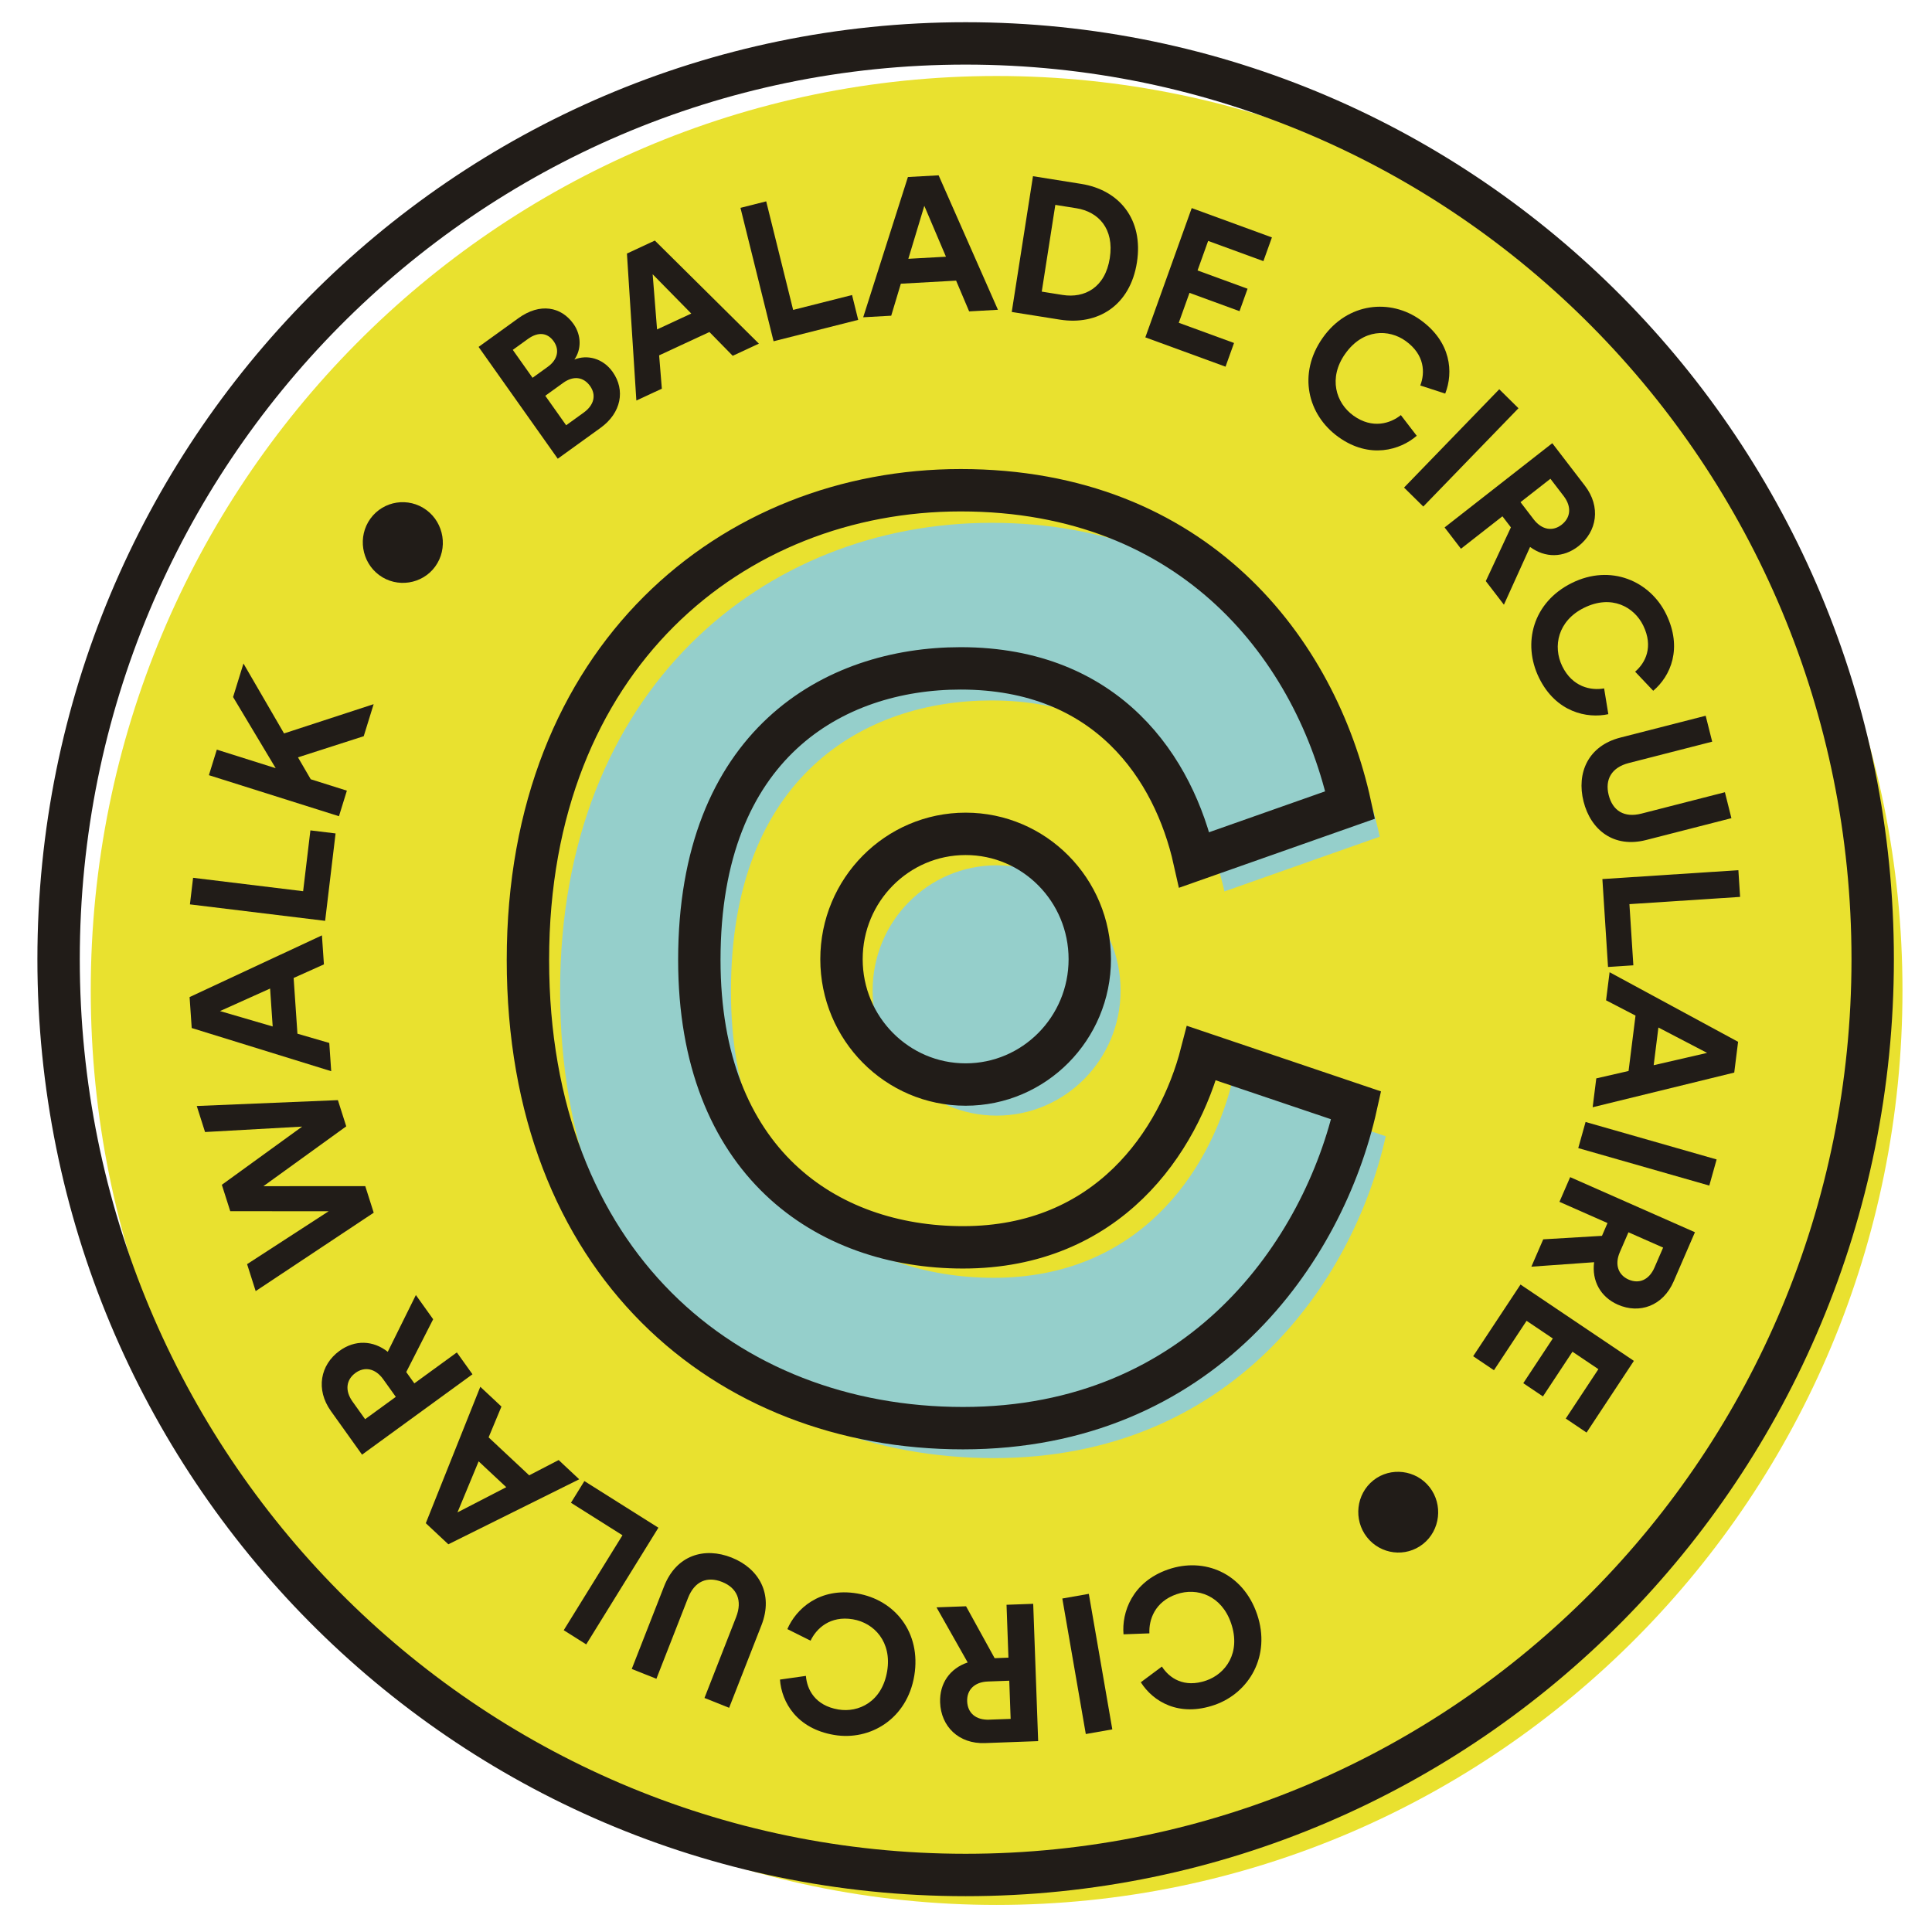
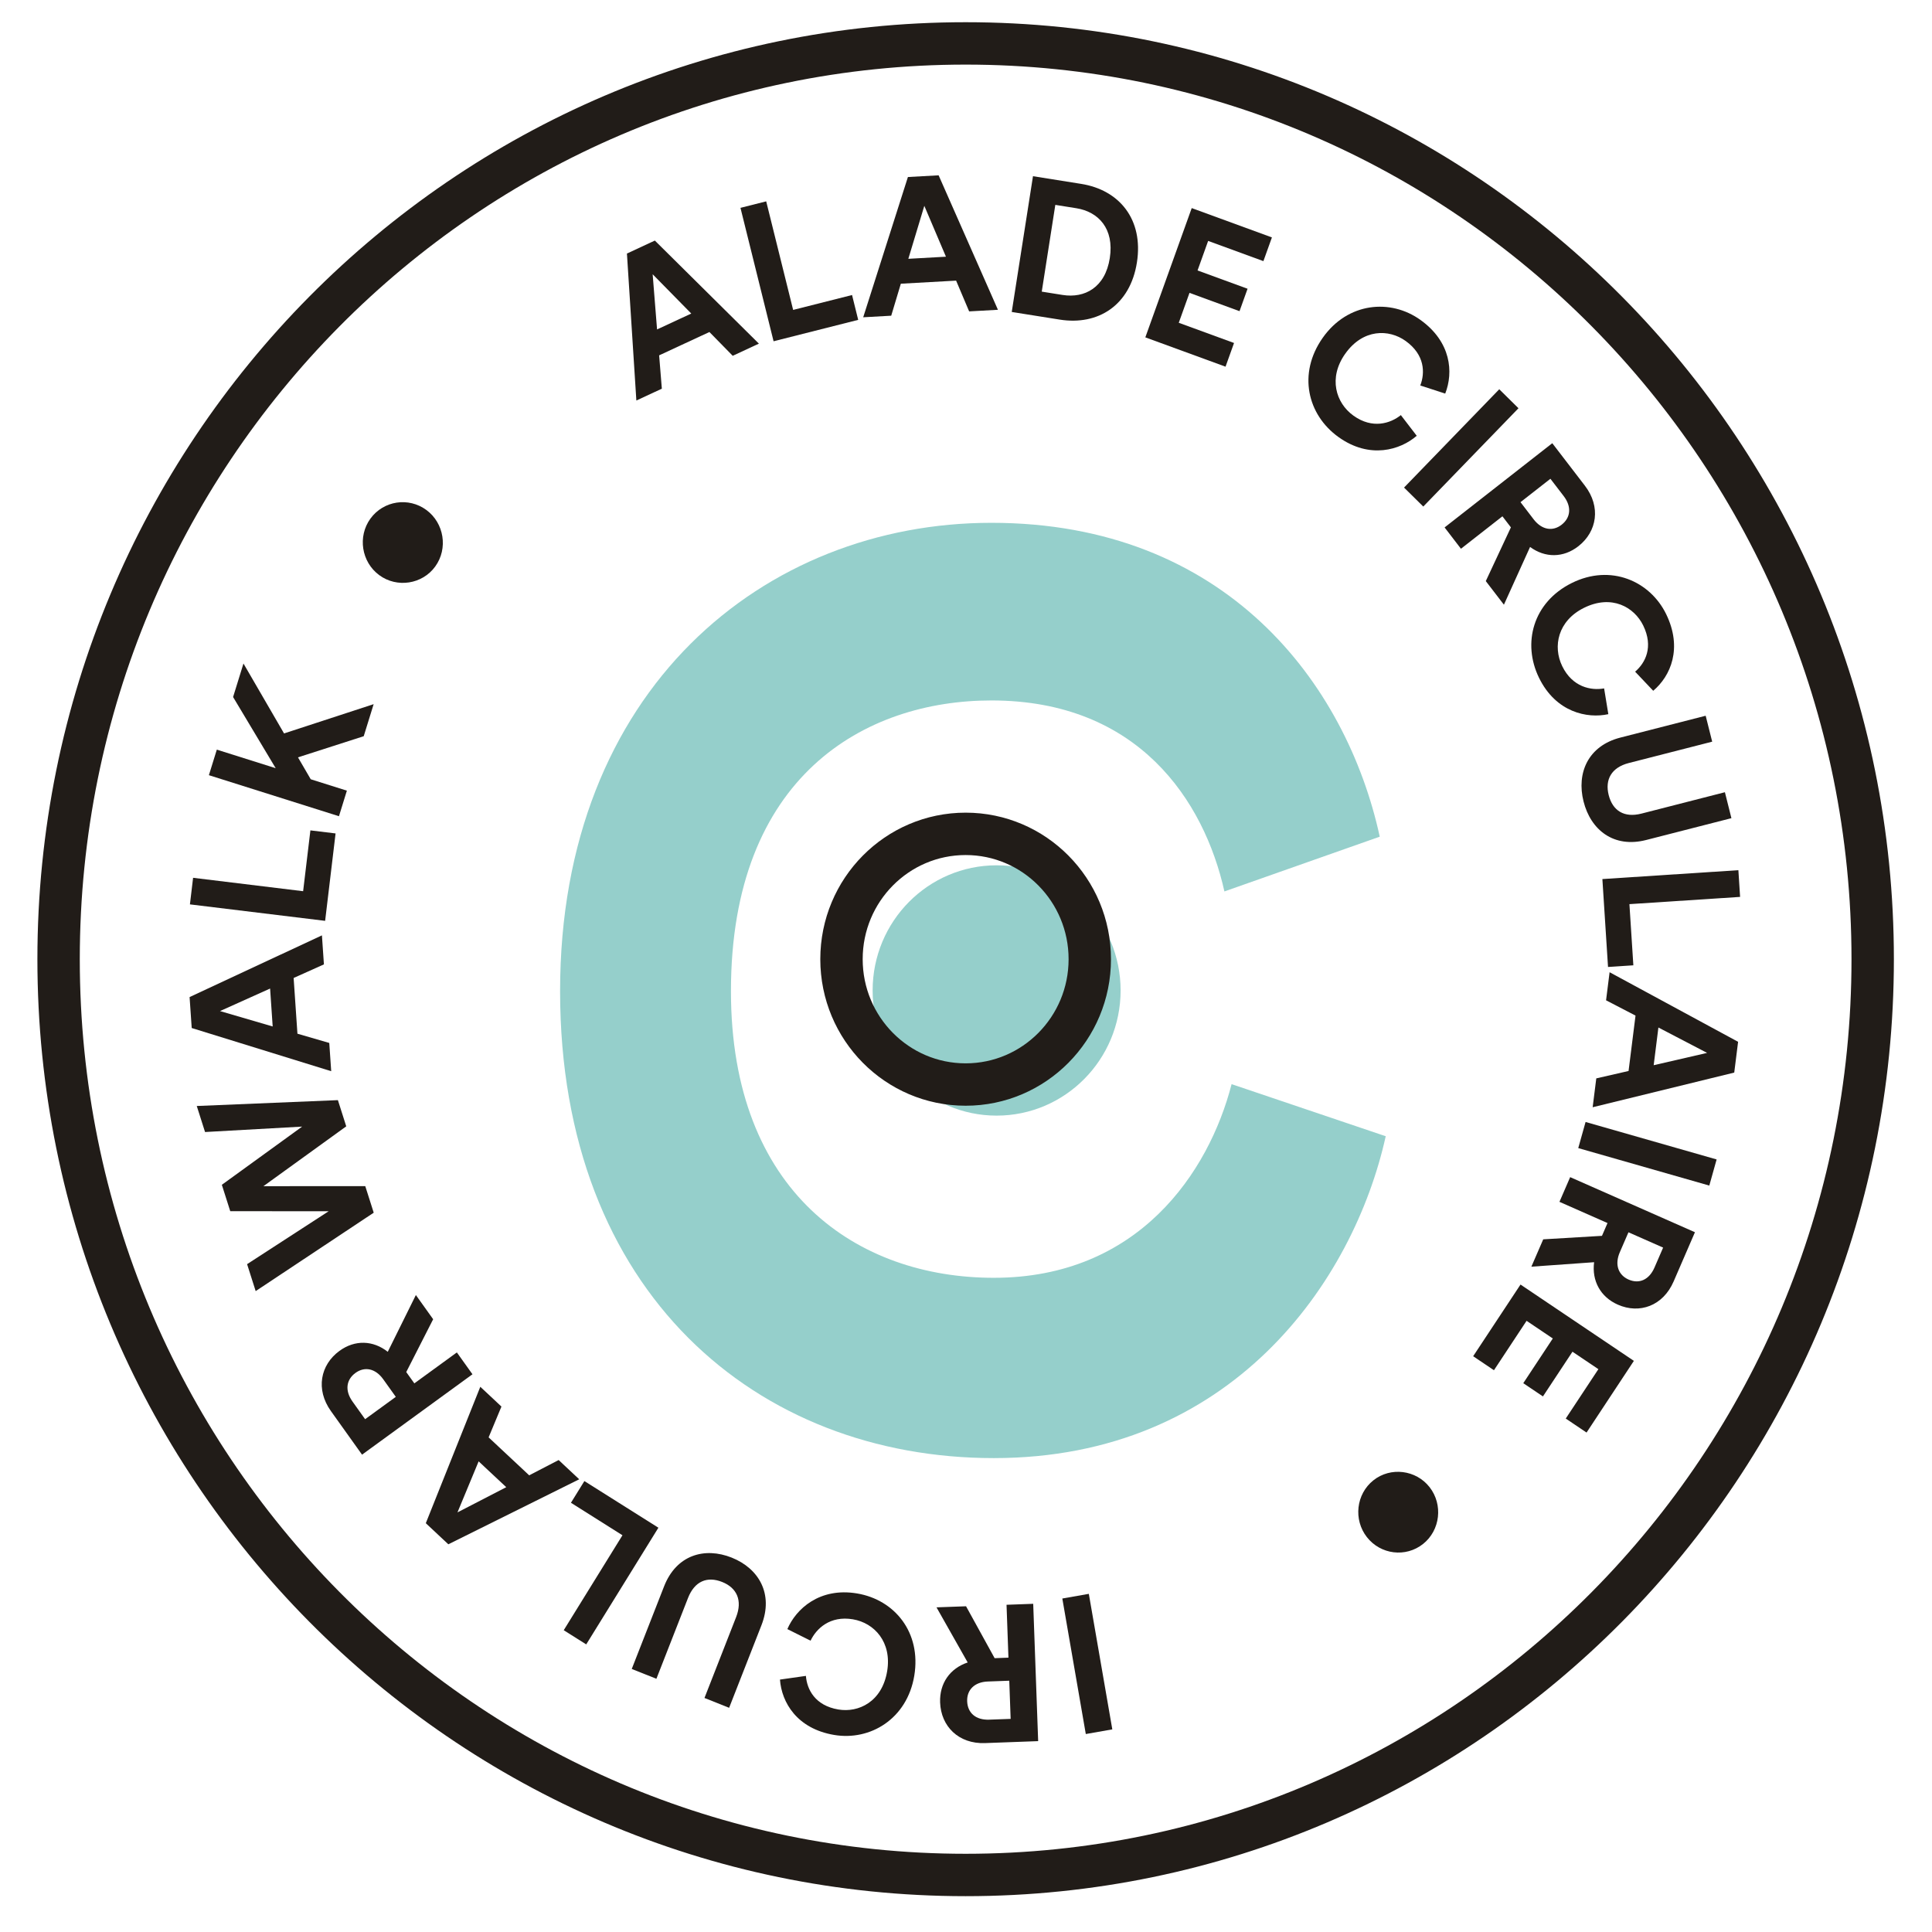
<svg xmlns="http://www.w3.org/2000/svg" width="100%" height="100%" viewBox="0 0 1359 1359" xml:space="preserve" style="fill-rule:evenodd;clip-rule:evenodd;">
  <g transform="matrix(3.388,0,0,3.388,-404.932,-719.865)">
-     <path d="M138.36,418.114C138.36,313.256 222.565,228.253 326.436,228.253C430.308,228.253 514.512,313.256 514.512,418.114C514.512,522.972 430.308,607.976 326.436,607.976C222.565,607.976 138.36,522.972 138.36,418.114Z" style="fill:rgb(233,225,47);fill-rule:nonzero;" />
    <path d="M235.805,418.254C235.805,355.584 278.226,321.021 325.359,321.021C373.981,321.021 399.037,354.296 405.983,386.186L373.733,397.555C369.516,378.7 355.872,357.903 325.359,357.903C299.063,357.903 271.279,373.607 271.279,418.254C271.279,460.125 297.575,477.772 325.855,477.772C355.872,477.772 370.508,455.866 375.222,437.564L407.224,448.378C400.525,478.603 375.222,515.206 325.855,515.206C276.737,515.206 235.805,480.922 235.805,418.254Z" style="fill:rgb(149,207,203);fill-rule:nonzero;" />
    <path d="M300.695,418.114C300.695,403.762 312.219,392.129 326.436,392.129C340.652,392.129 352.178,403.762 352.178,418.114C352.178,432.465 340.652,444.1 326.436,444.1C312.219,444.1 300.695,432.465 300.695,418.114Z" style="fill:rgb(149,207,203);fill-rule:nonzero;" />
-     <path d="M227.156,278.532C231.632,275.304 236.039,276.13 238.589,279.732C240.28,282.123 240.222,285.083 238.774,287.119C241.404,286.062 244.681,286.815 246.72,289.695C249.384,293.459 248.522,298.192 244.208,301.304L235.32,307.715L218.884,284.5L227.156,278.532ZM233.268,288.618C235.309,287.142 235.73,285.108 234.481,283.341C233.227,281.572 231.304,281.278 229.131,282.846L225.985,285.116L230.088,290.912L233.268,288.618ZM240.698,298.146C242.871,296.577 243.357,294.495 242.037,292.629C240.736,290.796 238.664,290.361 236.429,291.976L232.731,294.644L237.065,300.768L240.698,298.146Z" style="fill:rgb(33,28,24);fill-rule:nonzero;" />
    <path d="M266.809,281.409L256.369,286.254L256.931,293.174L251.64,295.629L249.683,265.115L255.481,262.422L277.081,283.821L271.646,286.345L266.809,281.409ZM255.938,280.871L263.04,277.573L255.024,269.416L255.938,280.871Z" style="fill:rgb(33,28,24);fill-rule:nonzero;" />
    <path d="M280.13,283.328L273.256,255.629L278.598,254.279L284.191,276.819L296.422,273.728L297.699,278.885L280.13,283.328Z" style="fill:rgb(33,28,24);fill-rule:nonzero;" />
    <path d="M318.027,270.74L306.552,271.377L304.555,278.022L298.738,278.348L308.021,249.227L314.396,248.874L326.711,276.793L320.733,277.125L318.027,270.74ZM308.107,266.209L315.918,265.772L311.426,255.211L308.107,266.209Z" style="fill:rgb(33,28,24);fill-rule:nonzero;" />
    <path d="M329.577,277.245L333.987,249.057L343.989,250.652C351.946,251.918 356.96,258.055 355.566,266.961C354.174,275.868 347.497,280.101 339.543,278.832L329.577,277.245ZM340.14,273.713C344.711,274.442 348.978,272.187 349.935,266.065C350.892,259.942 347.565,256.438 342.997,255.709L338.624,255.012L335.809,273.023L340.14,273.713Z" style="fill:rgb(33,28,24);fill-rule:nonzero;" />
    <path d="M357.313,282.517L366.944,255.679L383.595,261.767L381.827,266.69L370.354,262.493L368.155,268.626L378.539,272.423L376.869,277.079L366.482,273.28L364.255,279.49L375.73,283.686L373.964,288.605L357.313,282.517Z" style="fill:rgb(33,28,24);fill-rule:nonzero;" />
    <path d="M394.13,282.628C399.353,275.204 408.244,274.461 414.428,278.893C420.807,283.464 421.318,289.762 419.576,294.192L414.398,292.509C415.413,289.877 415.356,286.132 411.355,283.263C407.904,280.791 402.505,280.673 398.784,285.963C395.294,290.925 396.828,296.124 400.536,298.781C404.473,301.602 408.218,300.386 410.363,298.659L413.66,302.951C410.261,305.902 403.893,307.86 397.418,303.216C390.972,298.598 388.91,290.053 394.13,282.628Z" style="fill:rgb(33,28,24);fill-rule:nonzero;" />
    <path d="M411.027,313.705L430.794,293.293L434.785,297.234L415.021,317.645L411.027,313.705Z" style="fill:rgb(33,28,24);fill-rule:nonzero;" />
    <path d="M433.212,321.966L431.454,319.671L422.843,326.406L419.446,321.981L441.804,304.493L448.571,313.309C451.944,317.704 451.101,322.849 447.221,325.882C444.1,328.323 440.313,328.329 437.193,326.034L431.762,338.025L428,333.122L433.212,321.966ZM437.94,320.303C439.654,322.529 441.916,322.849 443.744,321.418C445.637,319.938 445.866,317.672 444.152,315.444L441.415,311.878L435.206,316.735L437.94,320.303Z" style="fill:rgb(33,28,24);fill-rule:nonzero;" />
    <path d="M445.85,333.521C453.934,329.502 462.098,333.116 465.445,339.977C468.894,347.058 466.382,352.837 462.762,355.894L459.005,351.928C461.14,350.104 462.854,346.785 460.685,342.343C458.818,338.517 454.128,335.823 448.368,338.685C442.968,341.369 441.866,346.673 443.871,350.789C446.003,355.159 449.869,355.885 452.565,355.399L453.441,360.751C449.065,361.713 442.55,360.377 439.044,353.189C435.556,346.04 437.763,337.539 445.85,333.521Z" style="fill:rgb(33,28,24);fill-rule:nonzero;" />
    <path d="M455.946,365.611L473.651,361.077L475.004,366.46L457.686,370.895C454.089,371.817 452.708,374.331 453.51,377.531C454.336,380.808 456.73,382.313 460.324,381.393L477.644,376.957L478.995,382.343L461.291,386.877C454.565,388.599 449.784,384.799 448.293,378.866C446.811,372.973 449.22,367.333 455.946,365.611Z" style="fill:rgb(33,28,24);fill-rule:nonzero;" />
    <path d="M452.206,394.987L480.441,393.142L480.798,398.689L457.819,400.192L458.636,412.893L453.377,413.236L452.206,394.987Z" style="fill:rgb(33,28,24);fill-rule:nonzero;" />
    <path d="M457.642,434.833L459.086,423.333L452.97,420.159L453.703,414.329L480.382,428.775L479.582,435.164L450.187,442.36L450.939,436.369L457.642,434.833ZM463.837,425.807L462.856,433.633L473.947,431.077L463.837,425.807Z" style="fill:rgb(33,28,24);fill-rule:nonzero;" />
    <path d="M448.717,445.42L475.925,453.199L474.404,458.624L447.195,450.842L448.717,445.42Z" style="fill:rgb(33,28,24);fill-rule:nonzero;" />
    <path d="M452.121,469.06L453.271,466.405L443.294,462L445.517,456.872L471.423,468.311L466.998,478.53C464.791,483.618 459.914,485.333 455.416,483.348C451.802,481.751 449.986,478.402 450.488,474.536L437.462,475.463L439.925,469.785L452.121,469.06ZM455.827,472.456C454.71,475.038 455.518,477.194 457.634,478.132C459.826,479.099 461.908,478.216 463.027,475.633L464.817,471.502L457.619,468.323L455.827,472.456Z" style="fill:rgb(33,28,24);fill-rule:nonzero;" />
    <path d="M435.208,479.173L458.745,495.018L448.92,509.902L444.601,506.995L451.376,496.74L445.996,493.118L439.865,502.4L435.782,499.653L441.913,490.369L436.468,486.703L429.693,496.962L425.377,494.054L435.208,479.173Z" style="fill:rgb(33,28,24);fill-rule:nonzero;" />
    <path d="M414.98,533.028C411.378,535.895 406.148,535.242 403.31,531.608C400.492,528.006 401.058,522.686 404.66,519.821C408.226,516.98 413.515,517.638 416.33,521.24C419.168,524.874 418.548,530.188 414.98,533.028Z" style="fill:rgb(33,28,24);fill-rule:nonzero;" />
-     <path d="M380.52,547.642C383.444,556.253 378.853,563.973 371.683,566.455C364.285,569.016 358.921,565.76 356.375,561.748L360.754,558.486C362.273,560.856 365.319,562.994 369.962,561.386C373.964,560.001 377.208,555.644 375.124,549.51C373.169,543.756 368.095,541.978 363.792,543.468C359.224,545.048 358.022,548.831 358.158,551.592L352.784,551.791C352.392,547.285 354.535,540.923 362.048,538.323C369.518,535.737 377.596,539.029 380.52,547.642Z" style="fill:rgb(33,28,24);fill-rule:nonzero;" />
    <path d="M345.581,543.39L350.457,571.526L344.953,572.495L340.078,544.359L345.581,543.39Z" style="fill:rgb(33,28,24);fill-rule:nonzero;" />
    <path d="M326.025,556.745L328.891,556.638L328.496,545.659L334.034,545.457L335.062,573.968L324.026,574.375C318.528,574.576 314.884,570.885 314.705,565.938C314.563,561.957 316.765,558.855 320.431,557.634L313.956,546.192L320.091,545.969L326.025,556.745ZM324.602,561.589C321.813,561.692 320.236,563.36 320.322,565.69C320.408,568.105 322.098,569.614 324.888,569.511L329.349,569.349L329.063,561.424L324.602,561.589Z" style="fill:rgb(33,28,24);fill-rule:nonzero;" />
    <path d="M309.343,560.382C307.855,569.362 300.177,573.947 292.701,572.683C284.988,571.383 281.802,565.944 281.456,561.189L286.842,560.424C287.062,563.237 288.736,566.584 293.575,567.399C297.746,568.104 302.654,565.829 303.713,559.432C304.707,553.432 301.082,549.433 296.595,548.674C291.835,547.872 288.992,550.617 287.811,553.113L282.991,550.708C284.77,546.556 289.651,541.99 297.484,543.31C305.277,544.627 310.828,551.403 309.343,560.382Z" style="fill:rgb(33,28,24);fill-rule:nonzero;" />
    <path d="M277.616,549.895L270.901,567.048L265.783,565.007L272.35,548.226C273.713,544.745 272.501,542.139 269.46,540.926C266.34,539.682 263.734,540.763 262.367,544.244L255.801,561.024L250.683,558.982L257.398,541.828C259.947,535.312 265.801,533.619 271.439,535.868C277.042,538.105 280.166,543.377 277.616,549.895Z" style="fill:rgb(33,28,24);fill-rule:nonzero;" />
    <path d="M256.216,529.658L241.231,553.883L236.561,550.94L248.755,531.225L238.06,524.48L240.848,519.973L256.216,529.658Z" style="fill:rgb(33,28,24);fill-rule:nonzero;" />
    <path d="M220.965,510.902L229.389,518.781L235.507,515.609L239.776,519.605L212.606,533.101L207.924,528.724L219.24,500.4L223.629,504.505L220.965,510.902ZM224.629,521.243L218.895,515.882L214.499,526.477L224.629,521.243Z" style="fill:rgb(33,28,24);fill-rule:nonzero;" />
    <path d="M203.865,497.341L205.545,499.69L214.372,493.265L217.613,497.802L194.686,514.49L188.227,505.447C185.01,500.944 186.03,495.834 190.006,492.94C193.208,490.608 196.986,490.738 200.027,493.137L205.862,481.351L209.451,486.376L203.865,497.341ZM199.085,498.836C197.451,496.55 195.205,496.154 193.327,497.518C191.388,498.929 191.081,501.187 192.715,503.473L195.324,507.128L201.697,502.49L199.085,498.836Z" style="fill:rgb(33,28,24);fill-rule:nonzero;" />
    <path d="M162.091,447.506L160.372,442.102L189.674,440.885L191.406,446.326L174.213,458.75L195.356,458.741L197.111,464.256L172.603,480.534L170.821,474.939L187.76,463.952L167.324,463.942L165.578,458.463L182.253,446.379L162.091,447.506Z" style="fill:rgb(33,28,24);fill-rule:nonzero;" />
    <path d="M180.484,415.521L181.273,427.091L187.882,429.013L188.285,434.878L159.323,425.913L158.882,419.486L186.358,406.674L186.771,412.7L180.484,415.521ZM176.134,425.592L175.597,417.717L165.197,422.394L176.134,425.592Z" style="fill:rgb(33,28,24);fill-rule:nonzero;" />
    <path d="M187.023,403.66L158.952,400.242L159.608,394.723L182.455,397.507L183.964,384.877L189.191,385.514L187.023,403.66Z" style="fill:rgb(33,28,24);fill-rule:nonzero;" />
    <path d="M181.385,369.715L184.034,374.265L191.538,376.632L189.895,381.939L162.891,373.419L164.535,368.114L176.76,371.969L167.913,357.192L170.068,350.233L178.493,364.75L197.096,358.674L195.036,365.326L181.385,369.715Z" style="fill:rgb(33,28,24);fill-rule:nonzero;" />
    <path d="M196.425,320.154C199.132,316.419 204.348,315.629 208.051,318.364C211.72,321.074 212.59,326.355 209.882,330.092C207.197,333.797 201.926,334.595 198.254,331.884C194.553,329.151 193.738,323.861 196.425,320.154Z" style="fill:rgb(33,28,24);fill-rule:nonzero;" />
-     <path d="M229.128,411.762C229.128,348.916 271.682,314.257 318.965,314.257C367.739,314.257 392.874,347.626 399.841,379.605L367.491,391.006C363.261,372.097 349.574,351.242 318.965,351.242C292.586,351.242 264.714,366.991 264.714,411.762C264.714,453.753 291.093,471.447 319.463,471.447C349.574,471.447 364.256,449.48 368.985,431.127L401.088,441.973C394.368,472.283 368.985,508.989 319.463,508.989C270.19,508.989 229.128,474.608 229.128,411.762Z" style="fill:none;fill-rule:nonzero;stroke:rgb(33,28,24);stroke-width:8.8px;" />
    <path d="M294.23,411.623C294.23,397.25 305.771,385.599 320.006,385.599C334.241,385.599 345.78,397.25 345.78,411.623C345.78,425.995 334.241,437.646 320.006,437.646C305.771,437.646 294.23,425.995 294.23,411.623ZM131.684,411.623C131.684,306.615 215.999,221.487 320.006,221.487C424.012,221.487 508.327,306.615 508.327,411.623C508.327,516.631 424.012,601.758 320.006,601.758C215.999,601.758 131.684,516.631 131.684,411.623Z" style="fill:none;fill-rule:nonzero;stroke:rgb(33,28,24);stroke-width:8.8px;stroke-miterlimit:10;" />
  </g>
</svg>